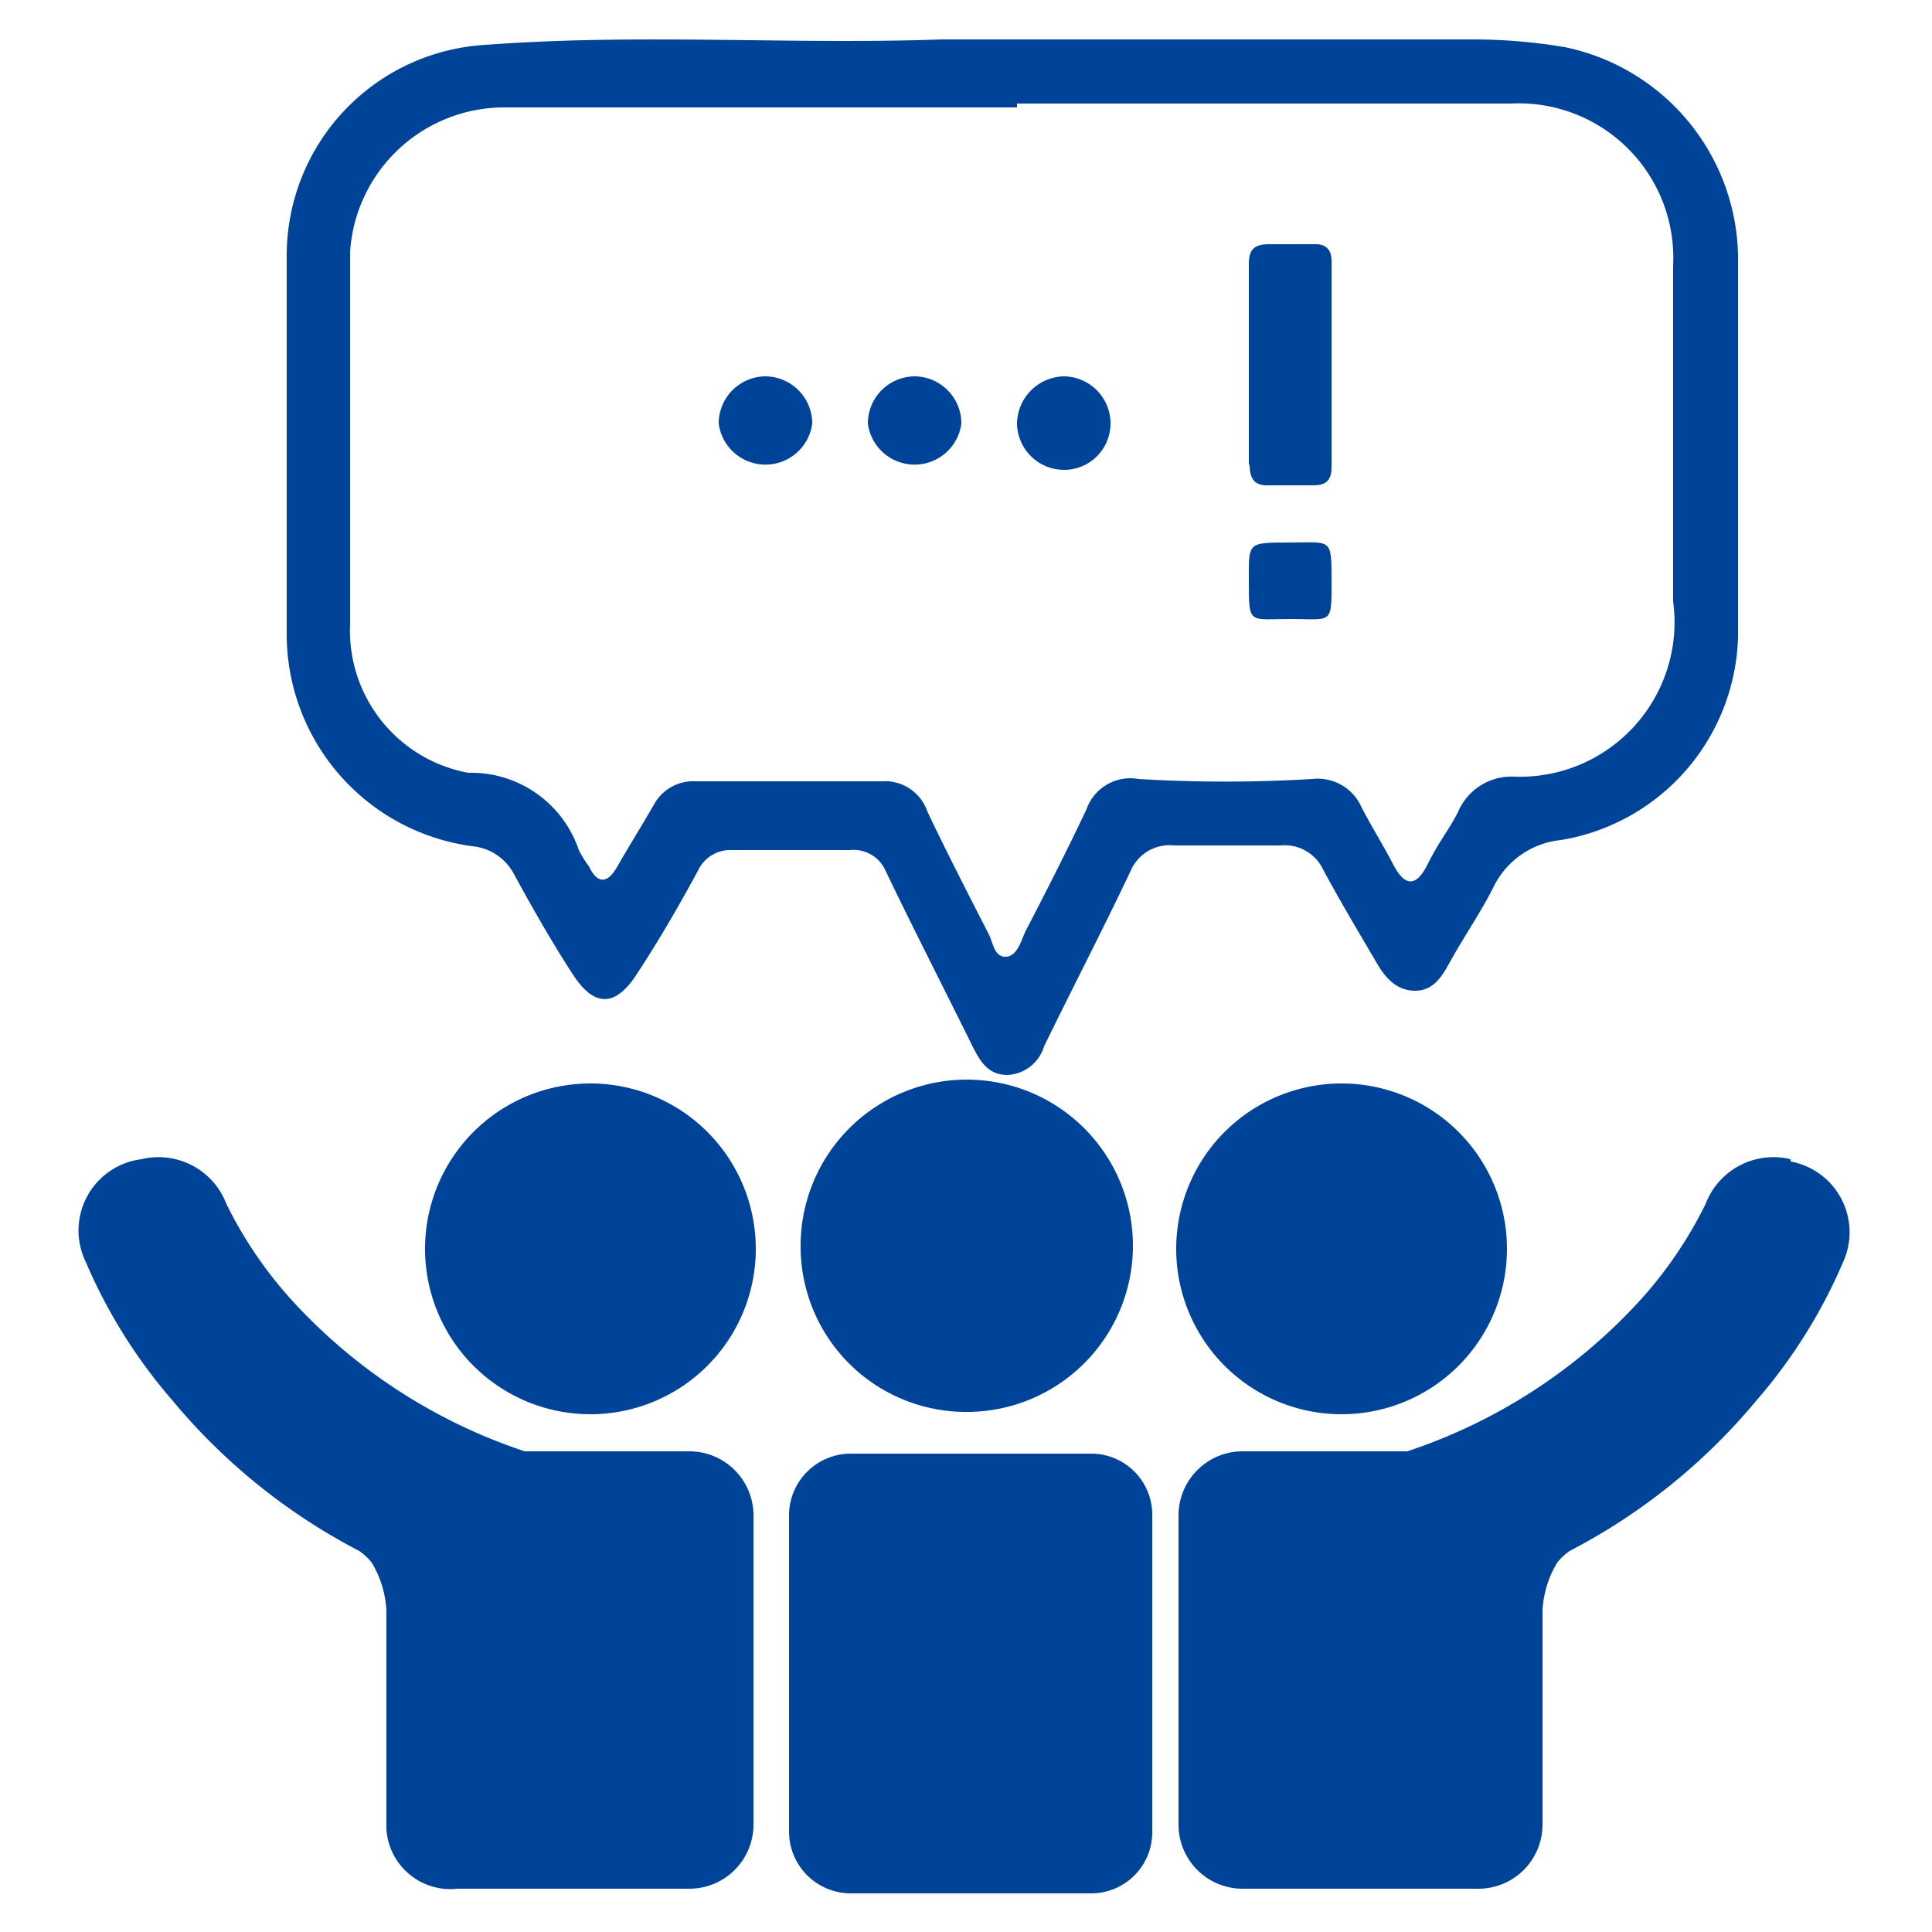
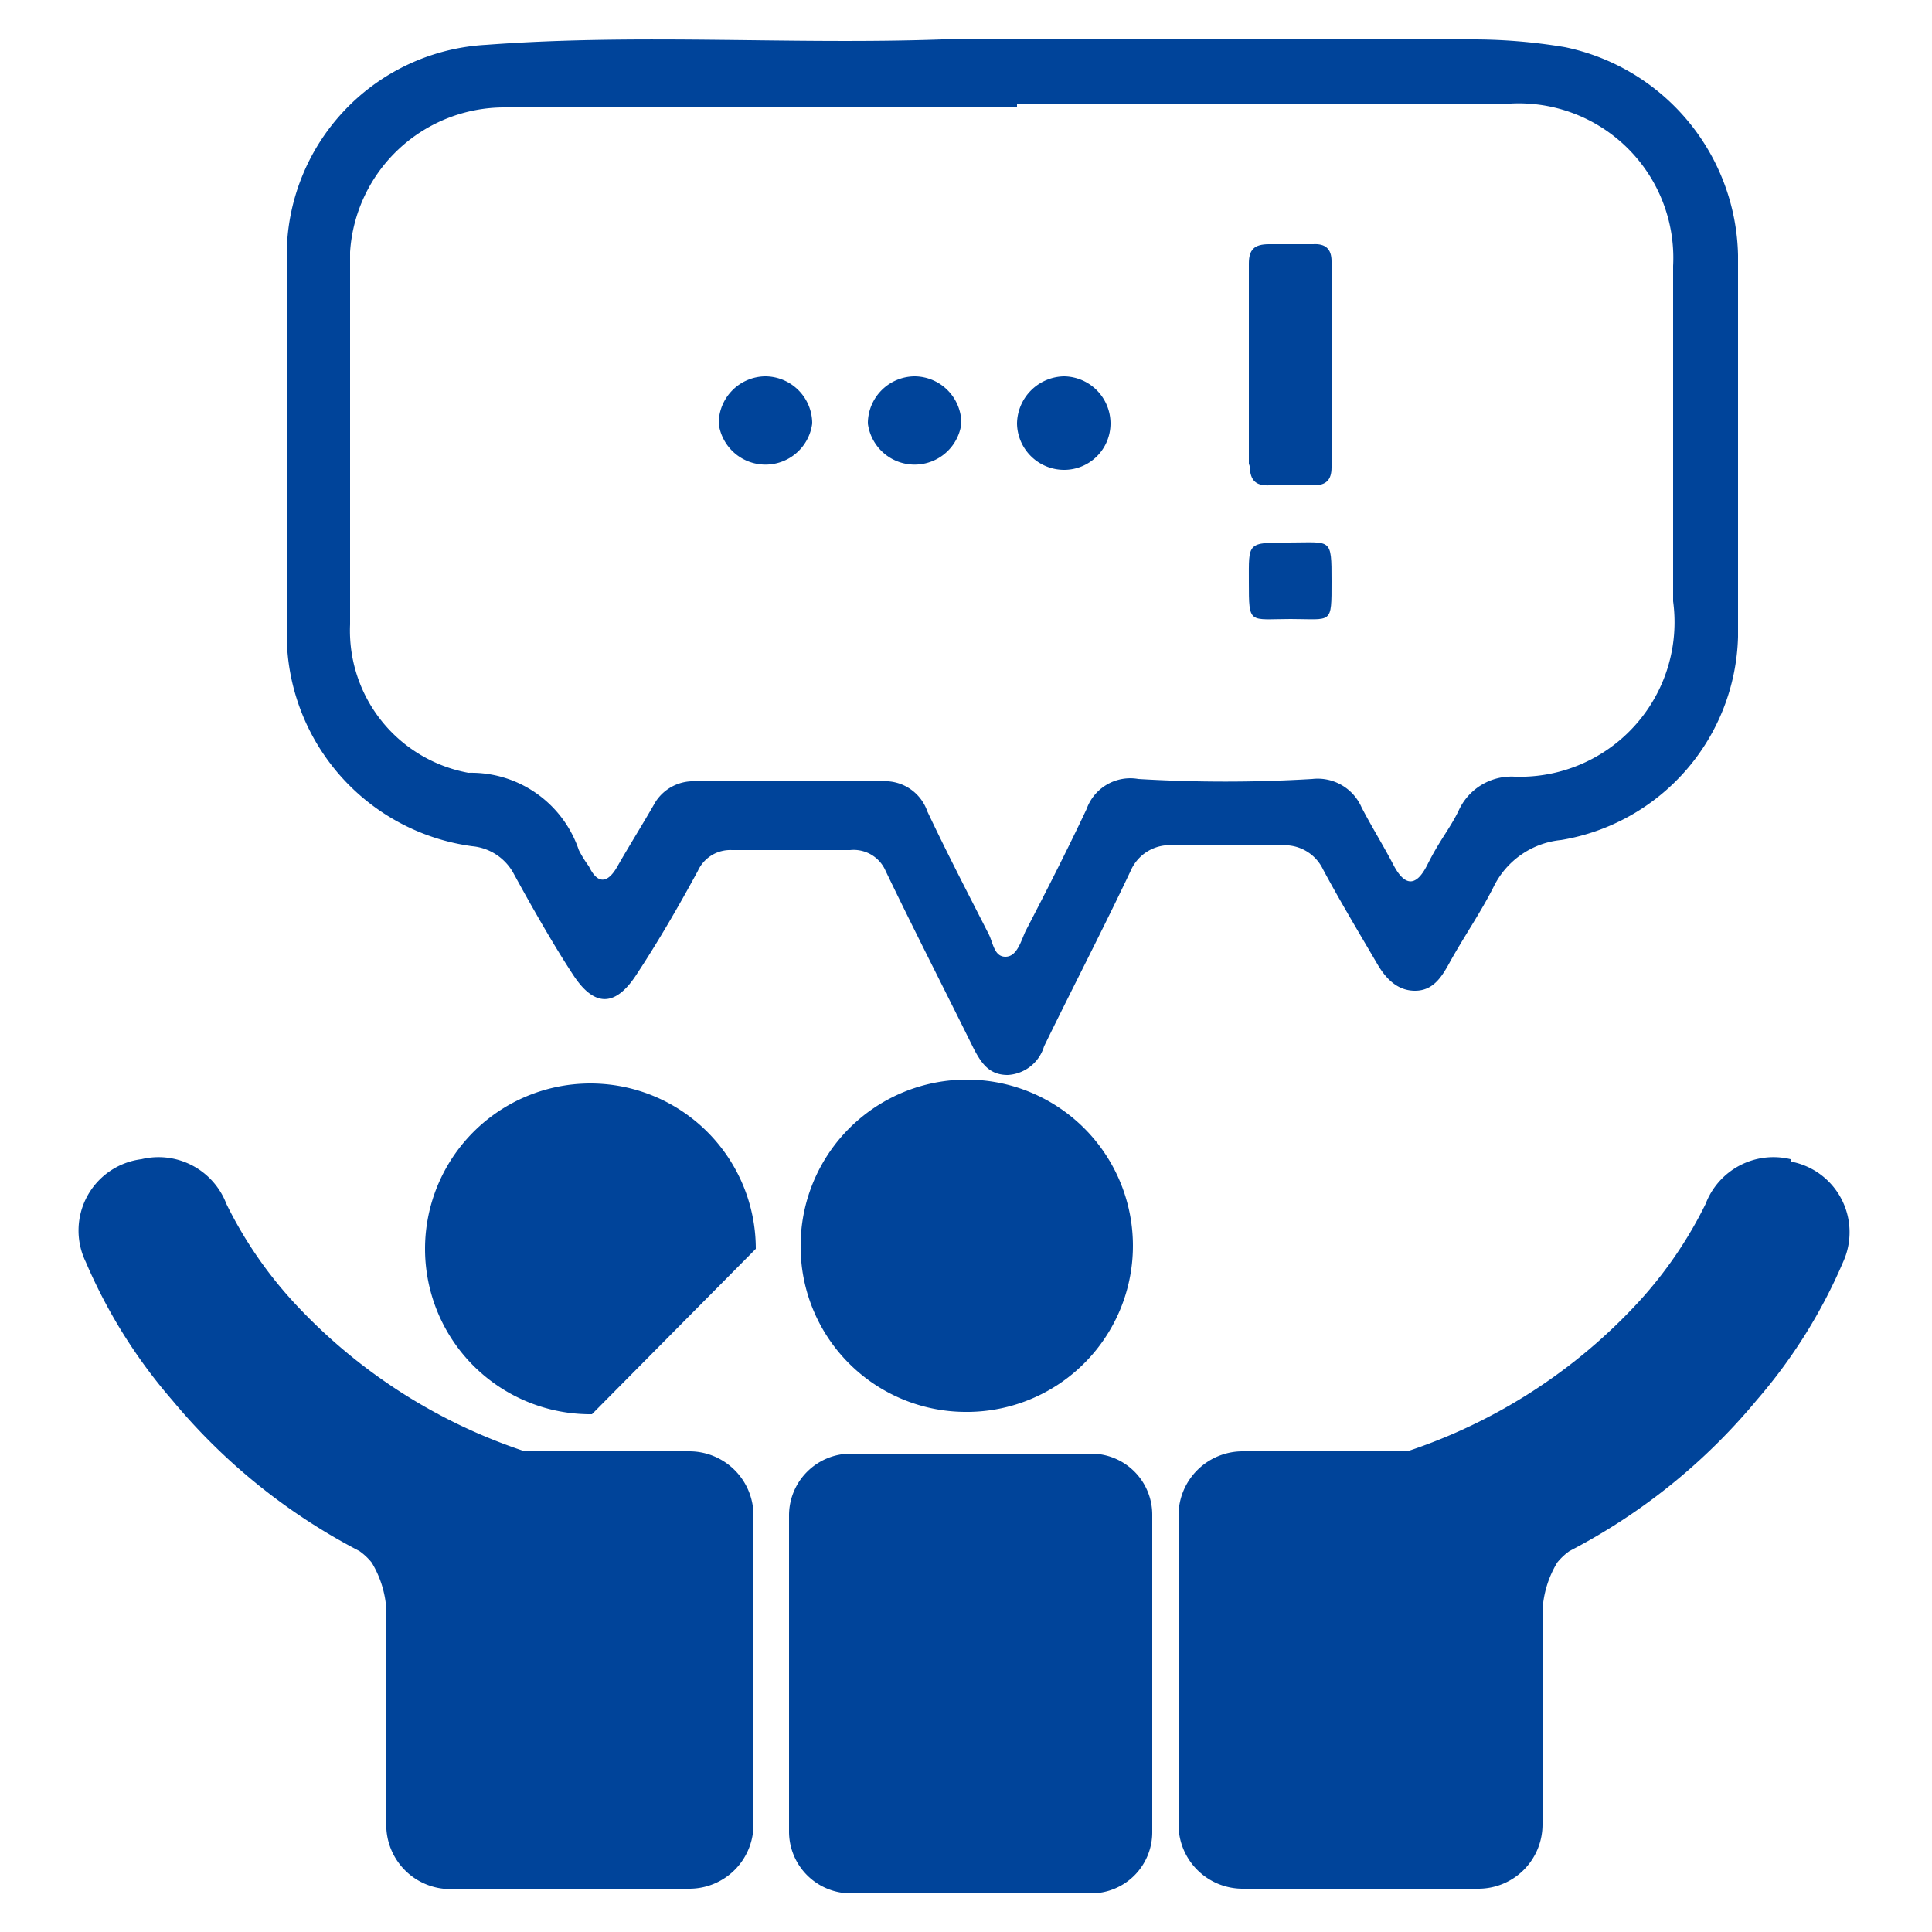
<svg xmlns="http://www.w3.org/2000/svg" id="レイヤー_1" data-name="レイヤー 1" width="25" height="25" viewBox="0 0 25 25">
  <defs>
    <style>.cls-1{fill:#00449a;}</style>
  </defs>
  <path class="cls-1" d="M9.9,4.87h0a.61.61,0,0,1,.61.61.61.61,0,0,1-1.21,0,.61.61,0,0,1,.6-.61" />
  <path class="cls-1" d="M11.84,4.87h0a.61.61,0,0,1,.6.61.61.61,0,0,1-1.21,0,.61.61,0,0,1,.61-.61" />
  <path class="cls-1" d="M13.77,4.87h0a.61.61,0,0,1,.6.61.6.6,0,0,1-.6.6.61.61,0,0,1-.61-.6.62.62,0,0,1,.61-.61" />
  <path class="cls-1" d="M16.17,6c0,.2.06.29.26.28H17c.16,0,.23-.07.23-.23V3.38c0-.16-.08-.23-.24-.22h-.57c-.19,0-.26.07-.26.25V4.75h0c0,.43,0,.85,0,1.28m0,1.5c0,.56,0,.48.54.48s.53.08.53-.49,0-.5-.55-.5-.52,0-.52.51" />
  <path class="cls-1" d="M13.11.51c2,0,3.94,0,5.91,0a7.21,7.21,0,0,1,1.23.1A2.81,2.81,0,0,1,22.49,3.3c0,1.65,0,3.29,0,4.94a2.74,2.74,0,0,1-2.29,2.63,1.09,1.09,0,0,0-.87.6c-.17.34-.4.67-.58,1-.1.18-.21.35-.44.35s-.38-.16-.49-.35c-.24-.41-.48-.81-.7-1.22a.55.55,0,0,0-.55-.31c-.46,0-.91,0-1.37,0a.55.55,0,0,0-.57.33c-.36.76-.75,1.51-1.12,2.27a.52.52,0,0,1-.47.37c-.24,0-.34-.15-.44-.34-.38-.77-.77-1.53-1.14-2.3A.45.45,0,0,0,11,11q-.77,0-1.53,0a.46.46,0,0,0-.44.27c-.25.46-.51.91-.8,1.35s-.56.38-.81,0-.53-.87-.77-1.31a.68.68,0,0,0-.54-.36A2.77,2.77,0,0,1,3.71,8.21c0-1.63,0-3.27,0-4.9A2.73,2.73,0,0,1,6.29.58c2-.15,3.93,0,5.9-.07h.92m.05.88c-2.21,0-4.42,0-6.63,0a2,2,0,0,0-2,1.87c0,1.6,0,3.21,0,4.82A1.87,1.87,0,0,0,6.06,10a1.47,1.47,0,0,1,1.43,1,1.48,1.48,0,0,0,.13.21c.11.23.24.23.37,0s.33-.55.49-.83A.58.58,0,0,1,9,10.11l2.41,0a.58.58,0,0,1,.59.39c.25.53.52,1.05.79,1.58.06.11.07.3.22.3s.2-.2.26-.33c.27-.52.54-1.05.79-1.58a.6.6,0,0,1,.67-.39,18.77,18.77,0,0,0,2.25,0,.62.62,0,0,1,.64.37c.13.25.28.49.41.74s.28.32.44,0,.28-.45.4-.69a.75.75,0,0,1,.73-.45,2,2,0,0,0,2.05-2.27c0-1.45,0-2.89,0-4.34a2,2,0,0,0-2.1-2.1H13.16" />
  <path class="cls-1" d="M14.15,24.5H11a.8.8,0,0,1-.79-.79V19.6a.8.8,0,0,1,.79-.79h3.12a.79.79,0,0,1,.79.79v4.11a.79.79,0,0,1-.79.79" />
  <path class="cls-1" d="M23.17,15a.94.94,0,0,0-1.1.58,5.41,5.41,0,0,1-.86,1.26,7.11,7.11,0,0,1-3,1.94H16.08a.83.83,0,0,0-.83.83v4a.83.83,0,0,0,.83.83h3.05a.83.83,0,0,0,.83-.83V20.84a1.33,1.33,0,0,1,.19-.62.78.78,0,0,1,.16-.15,7.83,7.83,0,0,0,2.42-1.95,6.81,6.81,0,0,0,1.12-1.79.93.93,0,0,0-.68-1.3" />
-   <path class="cls-1" d="M17.34,18.3a2.14,2.14,0,1,0-2.12-2.14,2.14,2.14,0,0,0,2.12,2.14" />
  <path class="cls-1" d="M1.83,15a.94.94,0,0,1,1.1.58,5.41,5.41,0,0,0,.86,1.26,7.11,7.11,0,0,0,3,1.94H8.92a.83.83,0,0,1,.83.83v4a.83.83,0,0,1-.83.83h-3A.83.83,0,0,1,5,23.67V20.84a1.33,1.33,0,0,0-.19-.62.78.78,0,0,0-.16-.15,7.83,7.83,0,0,1-2.42-1.95,6.81,6.81,0,0,1-1.12-1.79A.93.93,0,0,1,1.83,15" />
-   <path class="cls-1" d="M7.66,18.3a2.14,2.14,0,1,1,2.12-2.14A2.14,2.14,0,0,1,7.66,18.3" />
+   <path class="cls-1" d="M7.66,18.3a2.14,2.14,0,1,1,2.12-2.14" />
  <path class="cls-1" d="M12.48,18.27a2.15,2.15,0,1,0-2.12-2.14,2.14,2.14,0,0,0,2.12,2.14" />
</svg>